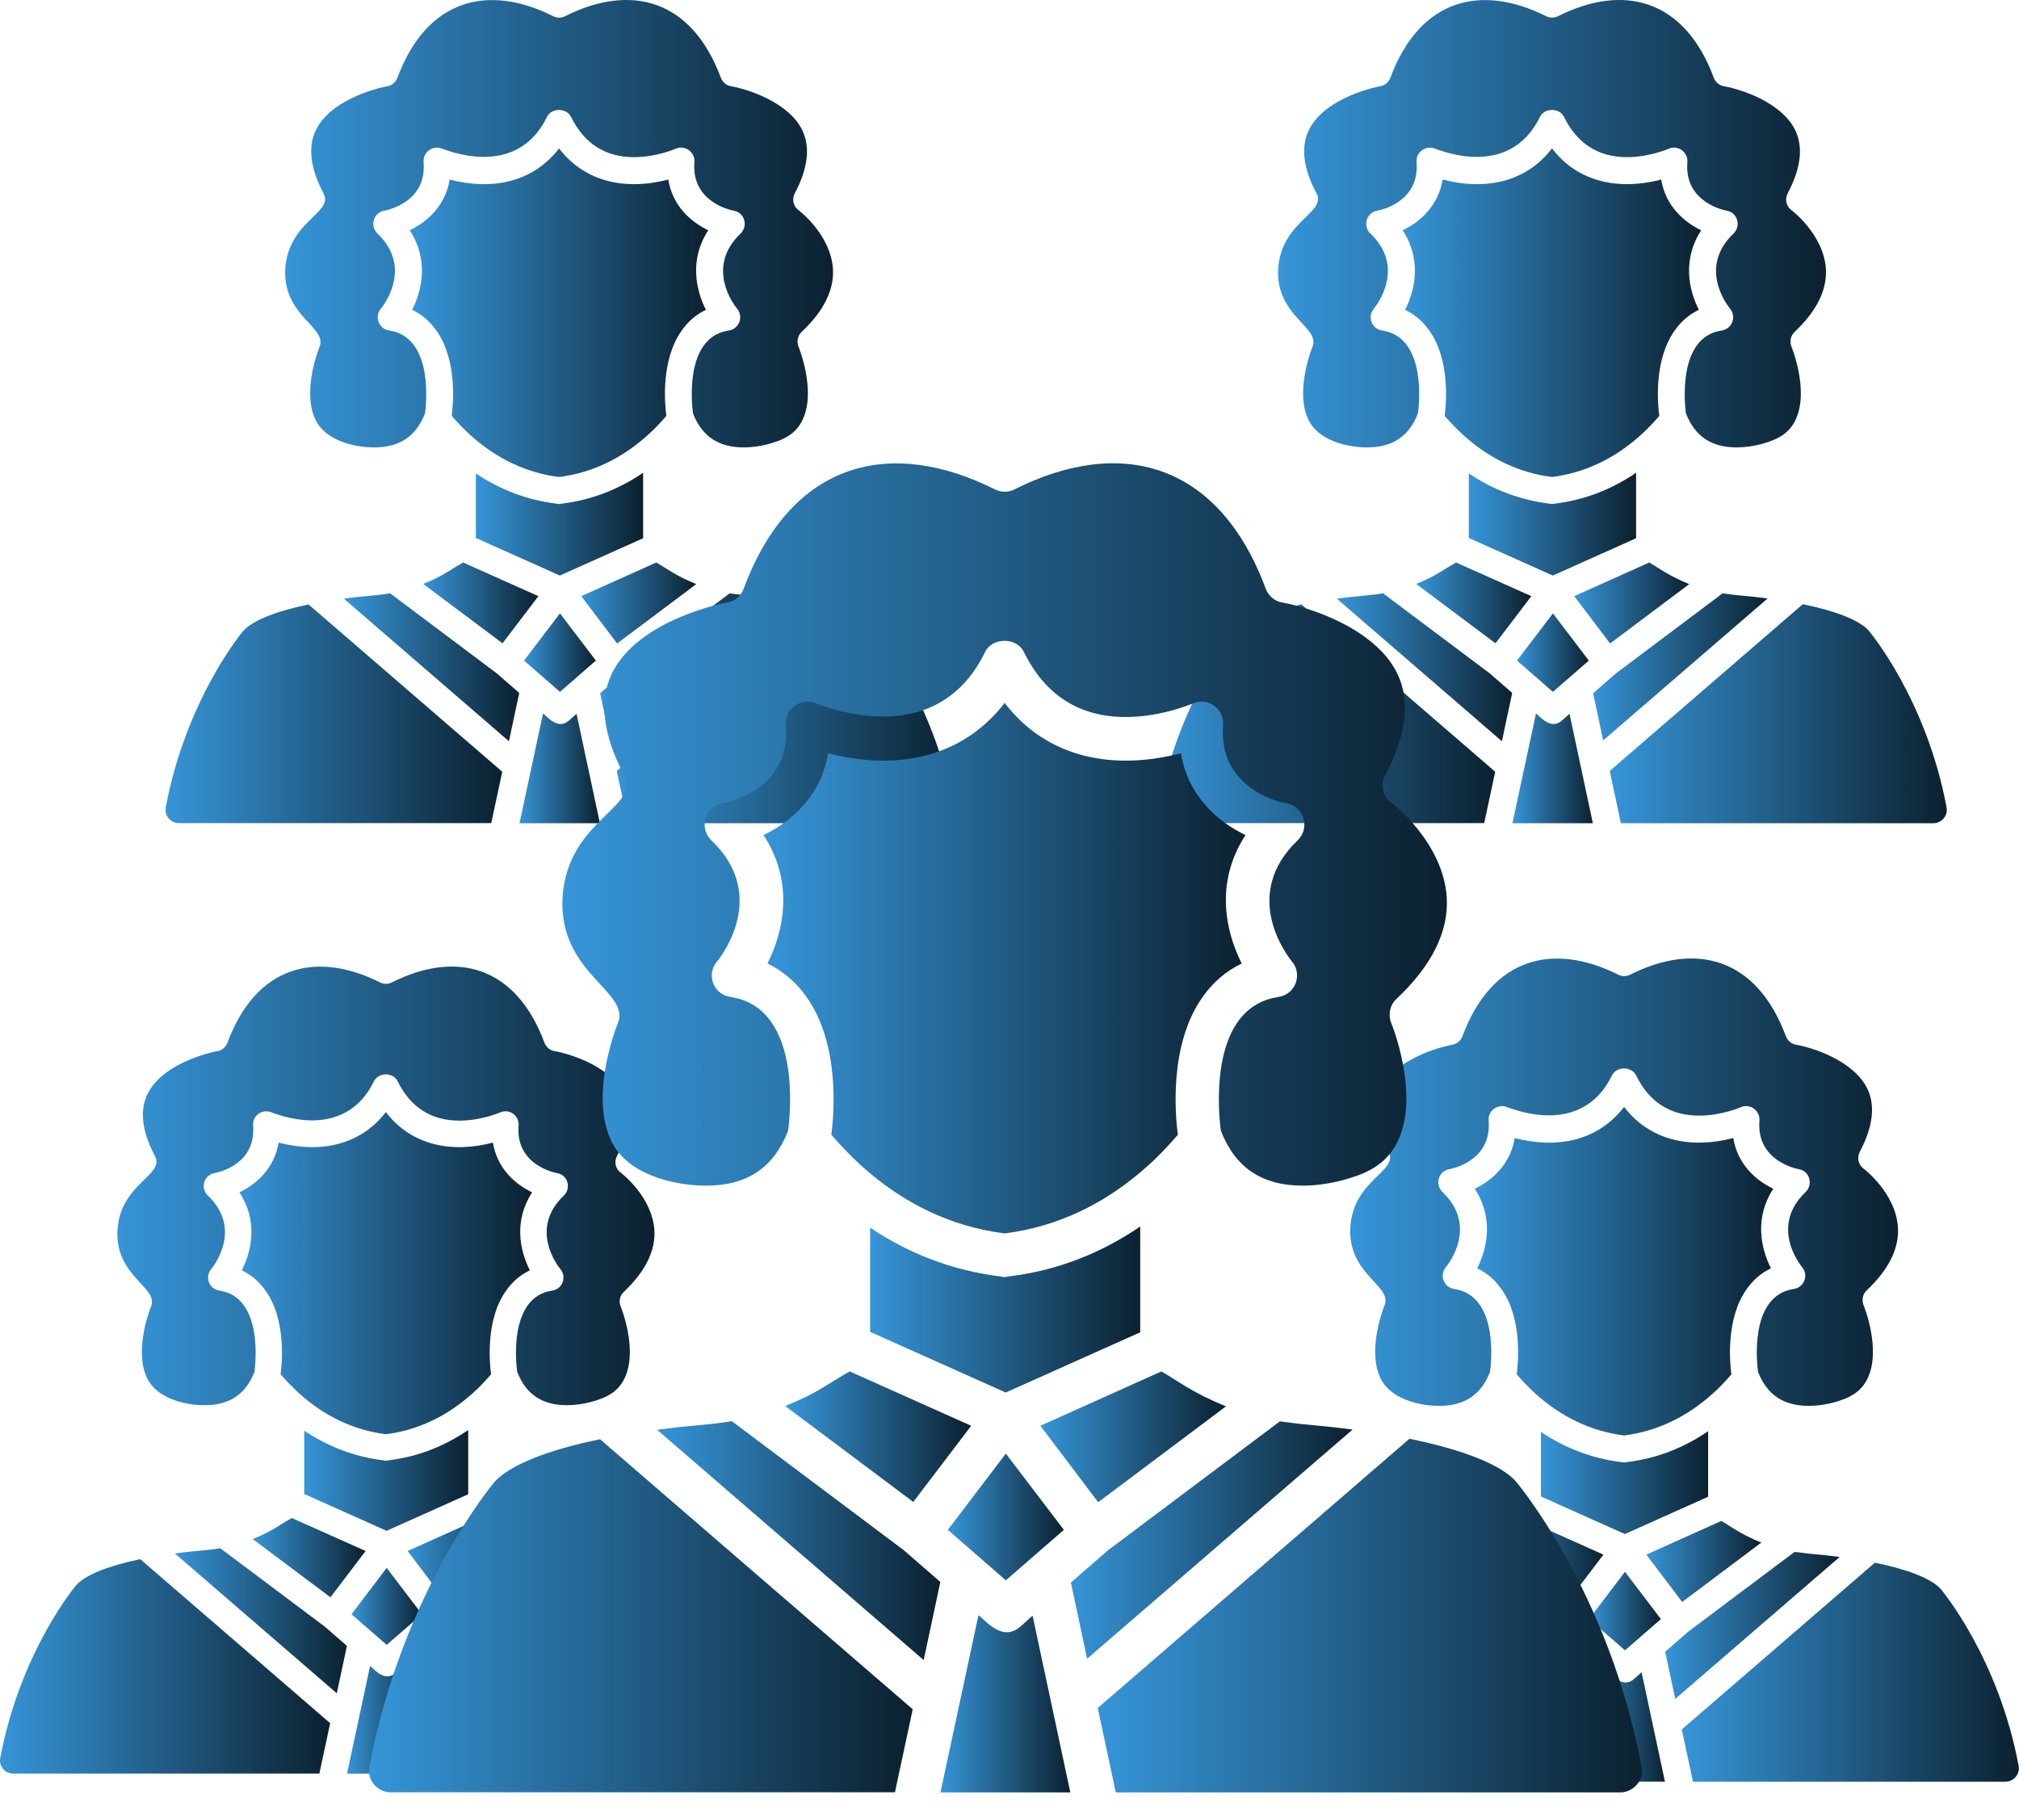
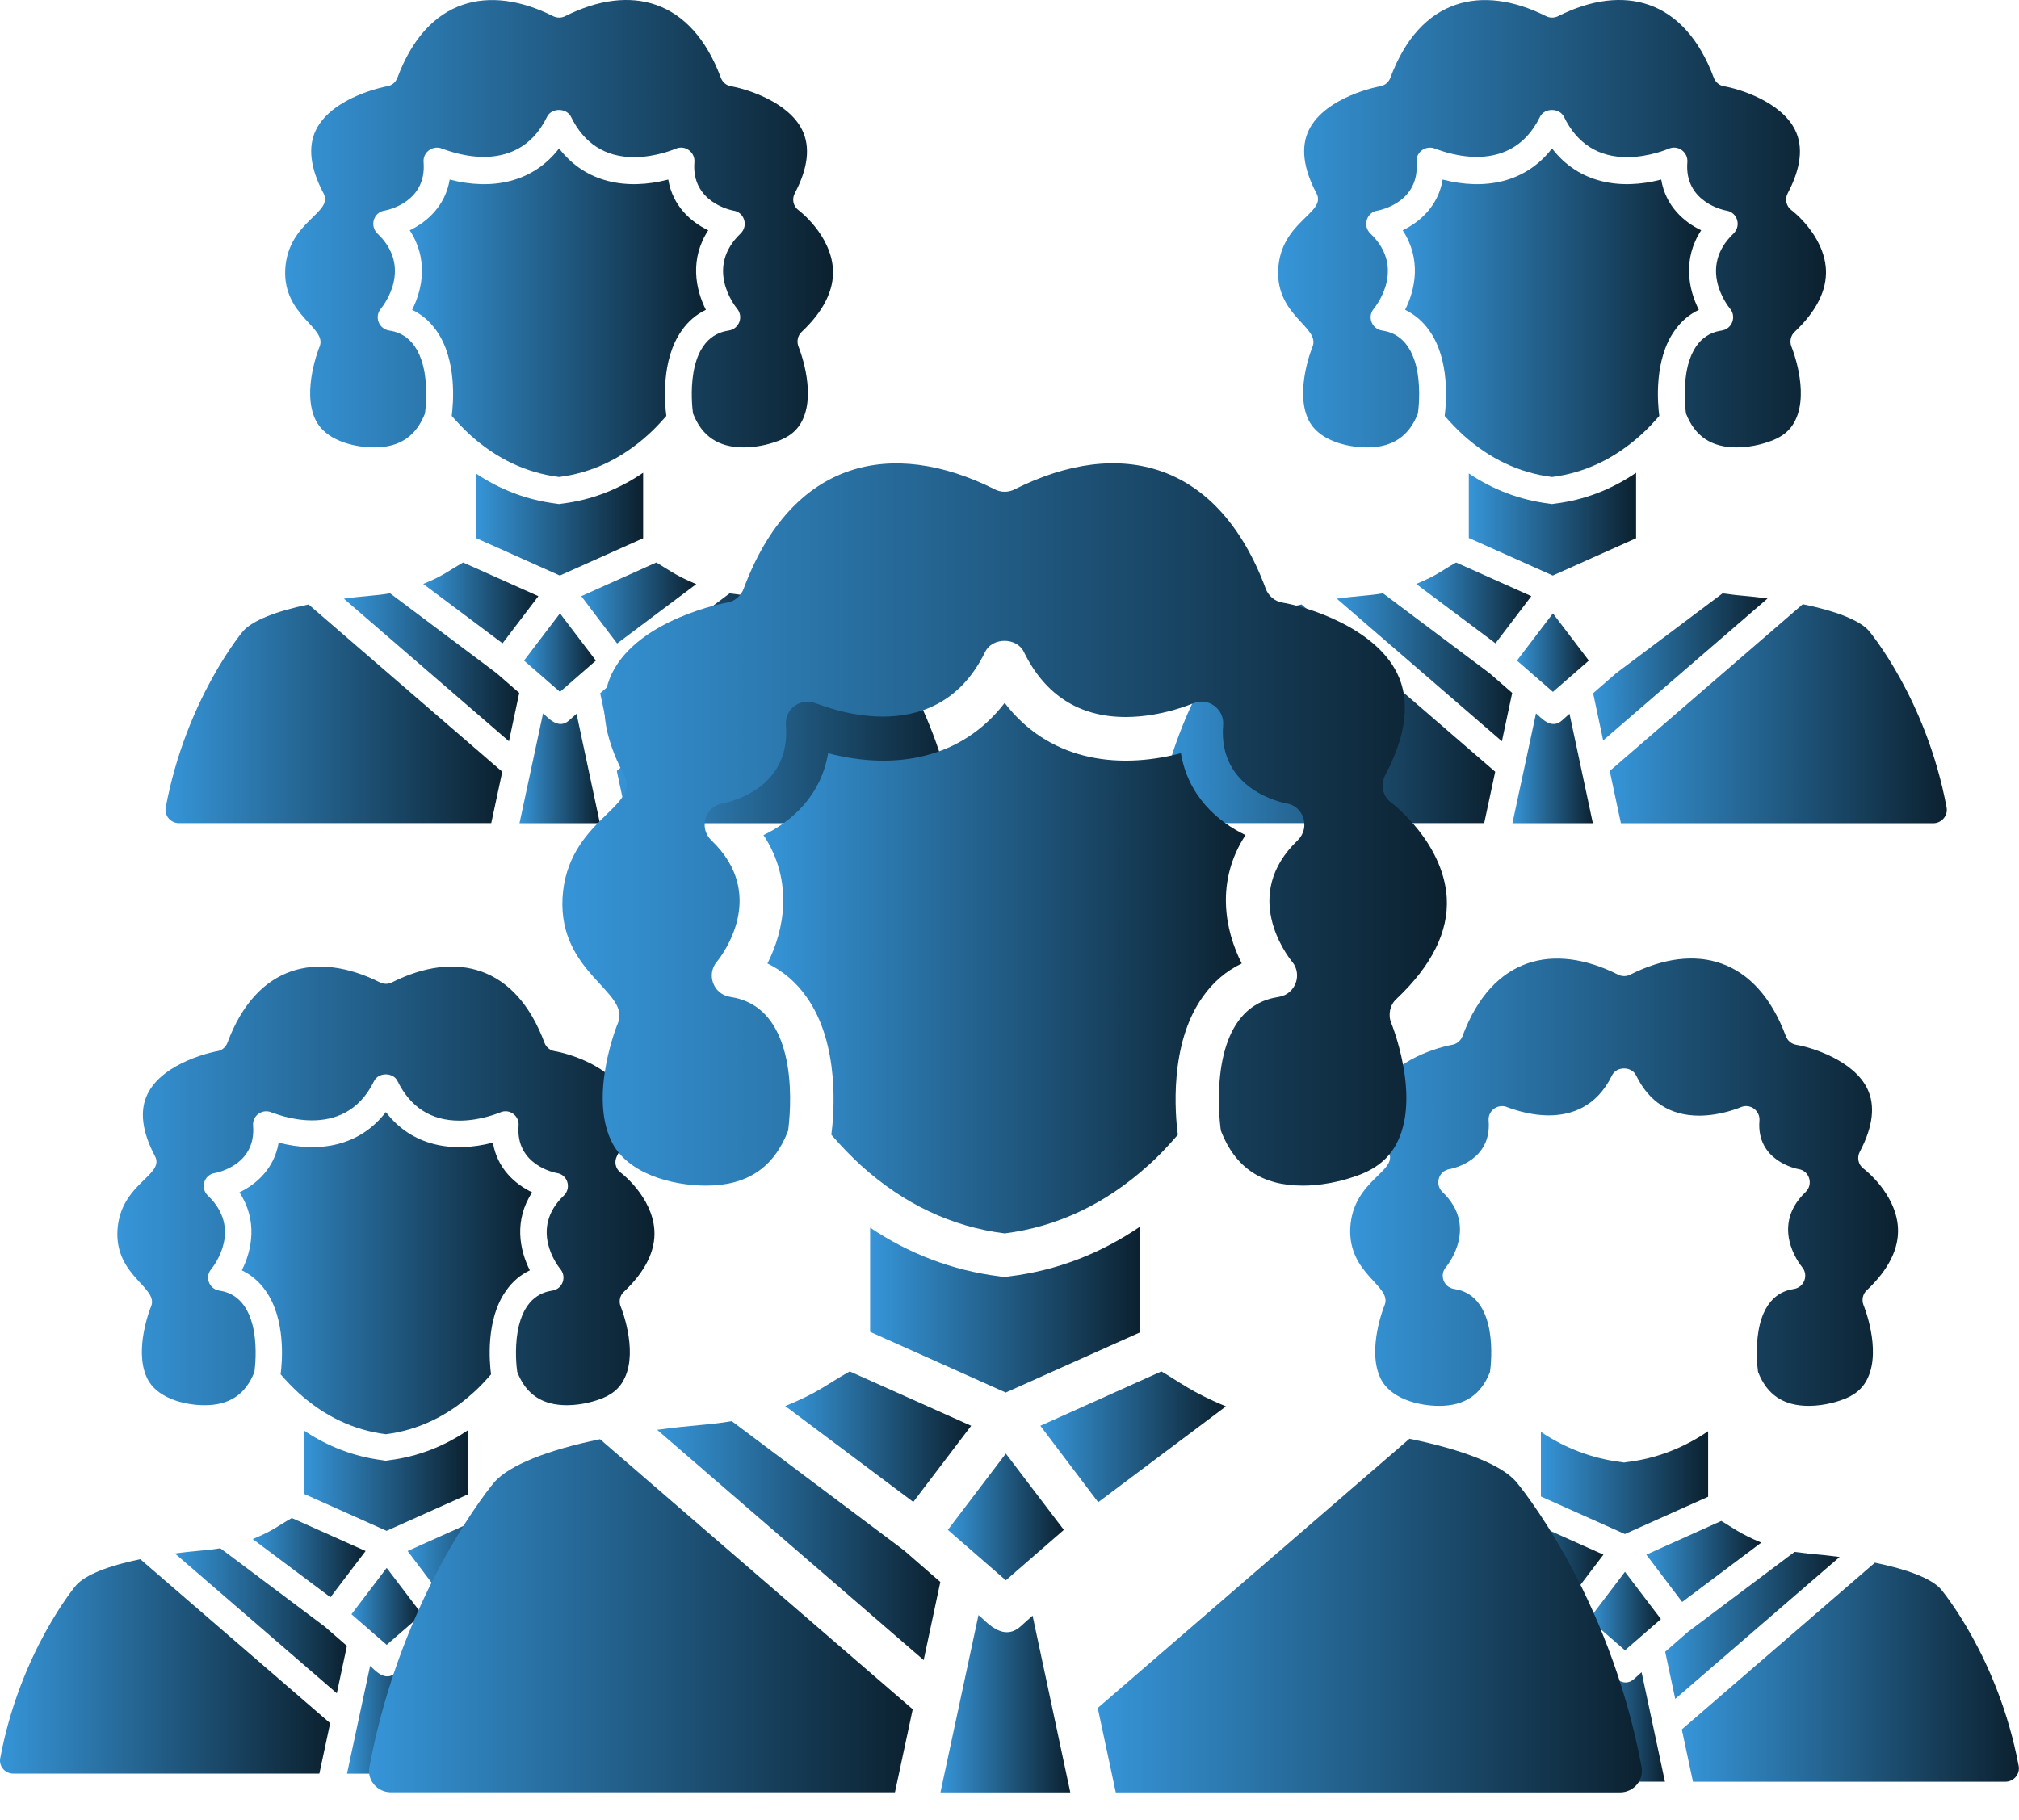
<svg xmlns="http://www.w3.org/2000/svg" width="61" height="55" viewBox="0 0 61 55" fill="none">
  <path d="M16.008 38.387C15.72 38.525 15.482 38.728 15.292 39C14.671 39.866 14.787 41.163 14.836 41.53C14.661 41.73 14.482 41.925 14.289 42.094C13.51 42.799 12.625 43.217 11.658 43.34C10.686 43.217 9.804 42.799 9.024 42.094C8.837 41.922 8.655 41.733 8.478 41.53C8.527 41.163 8.642 39.866 8.022 39C7.832 38.728 7.591 38.525 7.306 38.387C7.616 37.774 7.791 36.879 7.234 36.031C7.747 35.785 8.288 35.31 8.419 34.528C9.658 34.852 10.876 34.623 11.658 33.605C12.44 34.628 13.664 34.849 14.892 34.528C15.023 35.313 15.564 35.785 16.077 36.031C15.523 36.879 15.697 37.774 16.008 38.387Z" fill="url(#paint0_linear_823_31864)" />
  <path d="M18.75 39.476C18.758 39.489 19.279 40.773 18.878 41.632C18.732 41.955 18.468 42.173 18.058 42.304C18.053 42.304 17.632 42.463 17.129 42.463C16.378 42.463 15.888 42.132 15.627 41.455C15.606 41.319 15.547 40.786 15.639 40.245C15.829 39.142 16.478 39.035 16.691 38.999C16.999 38.948 17.124 38.586 16.934 38.355C16.834 38.232 15.988 37.127 17.035 36.128C17.273 35.897 17.147 35.497 16.827 35.448C16.778 35.441 15.57 35.21 15.668 34.013C15.693 33.723 15.396 33.487 15.106 33.618C15.101 33.618 14.542 33.864 13.88 33.864C13.029 33.864 12.4 33.461 12.013 32.672C11.882 32.397 11.431 32.397 11.3 32.672C10.374 34.571 8.248 33.615 8.207 33.618C7.943 33.495 7.62 33.7 7.646 34.013C7.741 35.179 6.615 35.425 6.487 35.448C6.166 35.499 6.04 35.897 6.279 36.128C7.325 37.125 6.479 38.232 6.379 38.355C6.187 38.581 6.307 38.948 6.623 38.999C6.833 39.035 7.482 39.142 7.674 40.245C7.766 40.786 7.705 41.319 7.687 41.455C7.425 42.132 6.935 42.463 6.184 42.463C5.556 42.463 4.717 42.242 4.438 41.632C4.035 40.773 4.558 39.489 4.566 39.476C4.794 38.899 3.476 38.568 3.548 37.181C3.632 35.751 4.999 35.52 4.679 34.93C4.289 34.194 4.212 33.561 4.456 33.061C4.948 32.059 6.553 31.764 6.569 31.764C6.707 31.741 6.823 31.641 6.871 31.51C7.756 29.134 9.592 28.744 11.467 29.68C11.588 29.746 11.734 29.746 11.854 29.68C13.773 28.721 15.58 29.172 16.45 31.51C16.498 31.641 16.614 31.741 16.755 31.764C17.201 31.838 18.45 32.22 18.86 33.061C19.107 33.561 19.032 34.192 18.642 34.93C18.548 35.105 18.594 35.32 18.753 35.435C18.766 35.443 19.707 36.158 19.771 37.179C19.807 37.799 19.496 38.425 18.848 39.037C18.727 39.145 18.691 39.325 18.75 39.476Z" fill="url(#paint1_linear_823_31864)" />
  <path d="M4.238 47.116L9.975 52.072L9.649 53.595H0.399C0.153 53.595 -0.039 53.372 0.007 53.131C0.607 49.916 2.289 47.913 2.305 47.898C2.584 47.59 3.269 47.316 4.238 47.116Z" fill="url(#paint2_linear_823_31864)" />
  <path d="M9.812 49.154L10.481 49.736L10.176 51.169L5.285 46.944C5.96 46.852 6.219 46.859 6.655 46.785L9.812 49.154Z" fill="url(#paint3_linear_823_31864)" />
  <path d="M7.635 46.508C8.263 46.249 8.358 46.131 8.817 45.872L11.046 46.869L9.984 48.267L7.635 46.508Z" fill="url(#paint4_linear_823_31864)" />
  <path d="M11.683 47.38L12.748 48.78L11.683 49.705L10.619 48.78L11.683 47.38Z" fill="url(#paint5_linear_823_31864)" />
  <path d="M12.174 50.353L12.867 53.597H10.484L11.182 50.343C11.308 50.438 11.62 50.848 11.954 50.551L12.174 50.353Z" fill="url(#paint6_linear_823_31864)" />
  <path d="M14.146 43.213V45.154L11.679 46.259L9.191 45.146V43.234C9.915 43.718 10.707 44.018 11.556 44.126L11.656 44.142L11.756 44.126C12.62 44.018 13.415 43.711 14.146 43.213Z" fill="url(#paint7_linear_823_31864)" />
  <path d="M12.315 46.869L14.535 45.872C14.841 46.046 15.087 46.254 15.72 46.513L13.376 48.272L12.315 46.869Z" fill="url(#paint8_linear_823_31864)" />
  <path d="M18.044 46.939L13.174 51.144L12.877 49.747L13.557 49.154L16.711 46.788C17.411 46.883 17.224 46.834 18.044 46.939Z" fill="url(#paint9_linear_823_31864)" />
  <path d="M22.953 53.597H13.7L13.369 52.048L19.088 47.108C20.075 47.31 20.768 47.582 21.042 47.892C21.06 47.916 22.745 49.907 23.348 53.133C23.391 53.374 23.199 53.597 22.953 53.597Z" fill="url(#paint10_linear_823_31864)" />
-   <path d="M53.505 38.326C53.212 38.467 52.969 38.673 52.775 38.951C52.142 39.834 52.26 41.158 52.31 41.532C52.132 41.736 51.949 41.934 51.753 42.107C50.957 42.826 50.055 43.252 49.069 43.378C48.078 43.252 47.178 42.826 46.382 42.107C46.191 41.932 46.006 41.738 45.825 41.532C45.875 41.158 45.993 39.834 45.36 38.951C45.166 38.673 44.92 38.467 44.63 38.326C44.946 37.701 45.124 36.788 44.557 35.922C45.08 35.672 45.632 35.188 45.765 34.39C47.029 34.72 48.271 34.487 49.069 33.449C49.867 34.492 51.114 34.717 52.367 34.39C52.501 35.19 53.053 35.672 53.576 35.922C53.011 36.788 53.189 37.701 53.505 38.326Z" fill="url(#paint11_linear_823_31864)" />
  <path d="M56.302 39.437C56.31 39.45 56.841 40.76 56.433 41.636C56.284 41.966 56.014 42.188 55.596 42.321C55.591 42.321 55.162 42.483 54.649 42.483C53.883 42.483 53.383 42.146 53.116 41.456C53.095 41.317 53.035 40.773 53.129 40.221C53.323 39.097 53.985 38.987 54.202 38.95C54.516 38.898 54.644 38.529 54.45 38.294C54.348 38.169 53.485 37.042 54.552 36.022C54.795 35.786 54.667 35.378 54.34 35.329C54.291 35.321 53.059 35.086 53.158 33.864C53.184 33.569 52.881 33.328 52.585 33.462C52.58 33.462 52.01 33.713 51.335 33.713C50.466 33.713 49.825 33.302 49.431 32.497C49.297 32.217 48.837 32.217 48.703 32.497C47.759 34.434 45.591 33.459 45.549 33.462C45.279 33.336 44.95 33.545 44.976 33.864C45.073 35.054 43.924 35.305 43.794 35.329C43.467 35.381 43.338 35.786 43.582 36.022C44.649 37.039 43.786 38.169 43.684 38.294C43.487 38.524 43.61 38.898 43.932 38.95C44.147 38.987 44.808 39.097 45.005 40.221C45.099 40.773 45.036 41.317 45.018 41.456C44.751 42.146 44.251 42.483 43.485 42.483C42.844 42.483 41.989 42.258 41.703 41.636C41.293 40.76 41.827 39.45 41.834 39.437C42.067 38.849 40.723 38.511 40.796 37.096C40.882 35.637 42.276 35.402 41.949 34.8C41.552 34.05 41.473 33.404 41.722 32.894C42.224 31.872 43.861 31.571 43.877 31.571C44.019 31.547 44.136 31.445 44.186 31.312C45.088 28.888 46.961 28.491 48.873 29.445C48.996 29.513 49.145 29.513 49.268 29.445C51.225 28.467 53.069 28.927 53.956 31.312C54.005 31.445 54.123 31.547 54.267 31.571C54.722 31.647 55.996 32.036 56.415 32.894C56.666 33.404 56.59 34.047 56.192 34.8C56.096 34.978 56.143 35.198 56.305 35.316C56.318 35.324 57.278 36.053 57.343 37.094C57.38 37.727 57.063 38.365 56.401 38.99C56.279 39.1 56.242 39.283 56.302 39.437Z" fill="url(#paint12_linear_823_31864)" />
  <path d="M41.501 47.23L47.352 52.285L47.02 53.838H37.585C37.334 53.838 37.138 53.611 37.185 53.365C37.797 50.086 39.513 48.043 39.529 48.028C39.814 47.714 40.512 47.434 41.501 47.23Z" fill="url(#paint13_linear_823_31864)" />
  <path d="M47.183 49.309L47.866 49.902L47.555 51.364L42.566 47.055C43.254 46.961 43.519 46.968 43.963 46.893L47.183 49.309Z" fill="url(#paint14_linear_823_31864)" />
  <path d="M44.965 46.61C45.606 46.346 45.703 46.225 46.171 45.961L48.444 46.979L47.361 48.404L44.965 46.61Z" fill="url(#paint15_linear_823_31864)" />
  <path d="M49.095 47.498L50.181 48.926L49.095 49.87L48.01 48.926L49.095 47.498Z" fill="url(#paint16_linear_823_31864)" />
  <path d="M49.597 50.532L50.303 53.84H47.873L48.584 50.522C48.713 50.619 49.032 51.037 49.372 50.734L49.597 50.532Z" fill="url(#paint17_linear_823_31864)" />
  <path d="M51.608 43.249V45.229L49.092 46.356L46.555 45.221V43.27C47.292 43.765 48.101 44.071 48.966 44.18L49.068 44.196L49.17 44.18C50.052 44.071 50.863 43.757 51.608 43.249Z" fill="url(#paint18_linear_823_31864)" />
  <path d="M49.74 46.979L52.005 45.961C52.317 46.139 52.568 46.351 53.214 46.615L50.823 48.409L49.74 46.979Z" fill="url(#paint19_linear_823_31864)" />
  <path d="M55.581 47.049L50.614 51.338L50.31 49.913L51.004 49.309L54.221 46.895C54.935 46.992 54.744 46.942 55.581 47.049Z" fill="url(#paint20_linear_823_31864)" />
  <path d="M60.588 53.841H51.15L50.812 52.261L56.646 47.222C57.653 47.429 58.359 47.706 58.639 48.022C58.657 48.046 60.376 50.078 60.99 53.367C61.035 53.613 60.839 53.841 60.588 53.841Z" fill="url(#paint21_linear_823_31864)" />
  <path d="M51.327 9.362C51.035 9.503 50.791 9.71 50.598 9.987C49.965 10.871 50.082 12.194 50.132 12.568C49.954 12.772 49.771 12.97 49.575 13.143C48.78 13.862 47.877 14.289 46.891 14.414C45.9 14.289 45 13.862 44.205 13.143C44.014 12.968 43.828 12.774 43.648 12.568C43.697 12.194 43.815 10.871 43.182 9.987C42.988 9.71 42.742 9.503 42.452 9.362C42.769 8.737 42.947 7.824 42.379 6.959C42.902 6.708 43.454 6.224 43.587 5.426C44.851 5.756 46.093 5.523 46.891 4.485C47.689 5.528 48.937 5.753 50.19 5.426C50.323 6.226 50.875 6.708 51.398 6.959C50.833 7.824 51.011 8.737 51.327 9.362Z" fill="url(#paint22_linear_823_31864)" />
  <path d="M54.124 10.473C54.132 10.486 54.663 11.796 54.255 12.672C54.106 13.002 53.837 13.224 53.418 13.357C53.413 13.357 52.984 13.52 52.471 13.52C51.705 13.52 51.205 13.182 50.938 12.492C50.917 12.353 50.857 11.809 50.952 11.258C51.145 10.133 51.807 10.023 52.024 9.987C52.338 9.934 52.466 9.566 52.272 9.33C52.17 9.205 51.307 8.078 52.374 7.058C52.618 6.822 52.489 6.415 52.163 6.365C52.113 6.357 50.881 6.122 50.98 4.9C51.006 4.605 50.703 4.364 50.407 4.498C50.402 4.498 49.832 4.749 49.157 4.749C48.289 4.749 47.648 4.338 47.253 3.533C47.119 3.253 46.659 3.253 46.526 3.533C45.581 5.471 43.413 4.495 43.371 4.498C43.102 4.372 42.772 4.581 42.798 4.9C42.895 6.09 41.747 6.341 41.616 6.365C41.289 6.417 41.161 6.822 41.404 7.058C42.471 8.075 41.608 9.205 41.506 9.33C41.31 9.56 41.433 9.934 41.754 9.987C41.969 10.023 42.631 10.133 42.827 11.258C42.921 11.809 42.858 12.353 42.84 12.492C42.573 13.182 42.074 13.52 41.307 13.52C40.666 13.52 39.811 13.295 39.526 12.672C39.115 11.796 39.649 10.486 39.657 10.473C39.889 9.885 38.545 9.547 38.618 8.133C38.704 6.673 40.099 6.438 39.772 5.837C39.374 5.086 39.296 4.44 39.544 3.93C40.046 2.908 41.684 2.607 41.7 2.607C41.841 2.584 41.959 2.482 42.008 2.348C42.911 -0.076 44.783 -0.473 46.696 0.481C46.819 0.549 46.968 0.549 47.091 0.481C49.047 -0.497 50.891 -0.037 51.778 2.348C51.828 2.482 51.946 2.584 52.089 2.607C52.544 2.683 53.818 3.073 54.237 3.93C54.488 4.44 54.412 5.084 54.014 5.837C53.918 6.014 53.965 6.234 54.127 6.352C54.14 6.36 55.1 7.089 55.166 8.13C55.202 8.763 54.886 9.401 54.224 10.026C54.101 10.136 54.064 10.319 54.124 10.473Z" fill="url(#paint23_linear_823_31864)" />
  <path d="M39.323 18.266L45.175 23.321L44.842 24.874H35.407C35.156 24.874 34.96 24.647 35.007 24.401C35.619 21.122 37.335 19.079 37.351 19.064C37.636 18.75 38.334 18.47 39.323 18.266Z" fill="url(#paint24_linear_823_31864)" />
  <path d="M45.005 20.345L45.688 20.939L45.377 22.4L40.389 18.091C41.077 17.997 41.341 18.005 41.785 17.929L45.005 20.345Z" fill="url(#paint25_linear_823_31864)" />
  <path d="M42.787 17.646C43.428 17.382 43.525 17.262 43.993 16.998L46.266 18.015L45.183 19.44L42.787 17.646Z" fill="url(#paint26_linear_823_31864)" />
  <path d="M46.918 18.535L48.003 19.962L46.918 20.907L45.832 19.962L46.918 18.535Z" fill="url(#paint27_linear_823_31864)" />
  <path d="M47.419 21.569L48.125 24.877H45.695L46.407 21.558C46.535 21.655 46.854 22.073 47.194 21.77L47.419 21.569Z" fill="url(#paint28_linear_823_31864)" />
  <path d="M49.431 14.286V16.265L46.914 17.392L44.377 16.257V14.307C45.115 14.801 45.923 15.107 46.789 15.217L46.891 15.232L46.993 15.217C47.874 15.107 48.685 14.793 49.431 14.286Z" fill="url(#paint29_linear_823_31864)" />
-   <path d="M47.562 18.015L49.828 16.998C50.139 17.175 50.39 17.387 51.036 17.651L48.645 19.445L47.562 18.015Z" fill="url(#paint30_linear_823_31864)" />
  <path d="M53.404 18.085L48.436 22.374L48.133 20.949L48.826 20.345L52.043 17.931C52.758 18.028 52.566 17.978 53.404 18.085Z" fill="url(#paint31_linear_823_31864)" />
  <path d="M58.41 24.877H48.972L48.635 23.297L54.468 18.258C55.475 18.465 56.181 18.742 56.461 19.058C56.479 19.082 58.198 21.114 58.813 24.404C58.857 24.649 58.661 24.877 58.41 24.877Z" fill="url(#paint32_linear_823_31864)" />
  <path d="M21.327 9.362C21.035 9.503 20.791 9.71 20.598 9.987C19.965 10.871 20.082 12.194 20.132 12.568C19.954 12.772 19.771 12.97 19.575 13.143C18.78 13.862 17.877 14.289 16.891 14.414C15.9 14.289 15 13.862 14.205 13.143C14.014 12.968 13.828 12.774 13.648 12.568C13.697 12.194 13.815 10.871 13.182 9.987C12.988 9.71 12.742 9.503 12.452 9.362C12.769 8.737 12.947 7.824 12.379 6.959C12.902 6.708 13.454 6.224 13.587 5.426C14.851 5.756 16.093 5.523 16.891 4.485C17.689 5.528 18.937 5.753 20.19 5.426C20.323 6.226 20.875 6.708 21.398 6.959C20.833 7.824 21.011 8.737 21.327 9.362Z" fill="url(#paint33_linear_823_31864)" />
  <path d="M24.124 10.473C24.132 10.486 24.663 11.796 24.255 12.672C24.106 13.002 23.837 13.224 23.418 13.357C23.413 13.357 22.984 13.52 22.471 13.52C21.705 13.52 21.205 13.182 20.938 12.492C20.918 12.353 20.857 11.809 20.951 11.258C21.145 10.133 21.807 10.023 22.024 9.987C22.338 9.934 22.466 9.566 22.272 9.33C22.17 9.205 21.307 8.078 22.374 7.058C22.618 6.822 22.489 6.415 22.163 6.365C22.113 6.357 20.881 6.122 20.98 4.9C21.006 4.605 20.703 4.364 20.407 4.498C20.402 4.498 19.832 4.749 19.157 4.749C18.289 4.749 17.648 4.338 17.253 3.533C17.119 3.253 16.659 3.253 16.526 3.533C15.581 5.471 13.413 4.495 13.371 4.498C13.102 4.372 12.772 4.581 12.798 4.9C12.895 6.09 11.747 6.341 11.616 6.365C11.289 6.417 11.161 6.822 11.404 7.058C12.471 8.075 11.608 9.205 11.506 9.33C11.31 9.56 11.433 9.934 11.754 9.987C11.969 10.023 12.631 10.133 12.827 11.258C12.921 11.809 12.858 12.353 12.84 12.492C12.573 13.182 12.074 13.52 11.307 13.52C10.666 13.52 9.811 13.295 9.526 12.672C9.115 11.796 9.649 10.486 9.657 10.473C9.889 9.885 8.545 9.547 8.618 8.133C8.704 6.673 10.099 6.438 9.772 5.837C9.374 5.086 9.296 4.44 9.544 3.93C10.046 2.908 11.684 2.607 11.7 2.607C11.841 2.584 11.959 2.482 12.008 2.348C12.911 -0.076 14.784 -0.473 16.696 0.481C16.819 0.549 16.968 0.549 17.091 0.481C19.047 -0.497 20.891 -0.037 21.778 2.348C21.828 2.482 21.945 2.584 22.089 2.607C22.544 2.683 23.818 3.073 24.237 3.93C24.488 4.44 24.412 5.084 24.015 5.837C23.918 6.014 23.965 6.234 24.127 6.352C24.14 6.36 25.1 7.089 25.166 8.13C25.202 8.763 24.886 9.401 24.224 10.026C24.101 10.136 24.064 10.319 24.124 10.473Z" fill="url(#paint34_linear_823_31864)" />
  <path d="M9.323 18.266L15.175 23.321L14.842 24.874H5.407C5.156 24.874 4.96 24.647 5.007 24.401C5.619 21.122 7.335 19.079 7.351 19.064C7.636 18.75 8.334 18.47 9.323 18.266Z" fill="url(#paint35_linear_823_31864)" />
  <path d="M15.005 20.345L15.688 20.939L15.377 22.4L10.389 18.091C11.077 17.997 11.341 18.005 11.786 17.929L15.005 20.345Z" fill="url(#paint36_linear_823_31864)" />
  <path d="M12.787 17.646C13.428 17.382 13.525 17.262 13.993 16.998L16.266 18.015L15.183 19.44L12.787 17.646Z" fill="url(#paint37_linear_823_31864)" />
  <path d="M16.918 18.535L18.003 19.962L16.918 20.907L15.832 19.962L16.918 18.535Z" fill="url(#paint38_linear_823_31864)" />
  <path d="M17.419 21.569L18.125 24.877H15.695L16.407 21.558C16.535 21.655 16.854 22.073 17.194 21.77L17.419 21.569Z" fill="url(#paint39_linear_823_31864)" />
  <path d="M19.431 14.286V16.265L16.914 17.392L14.377 16.257V14.307C15.115 14.801 15.923 15.107 16.789 15.217L16.891 15.232L16.993 15.217C17.874 15.107 18.685 14.793 19.431 14.286Z" fill="url(#paint40_linear_823_31864)" />
  <path d="M17.562 18.015L19.828 16.998C20.139 17.175 20.39 17.387 21.036 17.651L18.645 19.445L17.562 18.015Z" fill="url(#paint41_linear_823_31864)" />
  <path d="M23.404 18.085L18.436 22.374L18.133 20.949L18.826 20.345L22.043 17.931C22.758 18.028 22.567 17.978 23.404 18.085Z" fill="url(#paint42_linear_823_31864)" />
  <path d="M28.41 24.877H18.972L18.635 23.297L24.468 18.258C25.475 18.465 26.181 18.742 26.461 19.058C26.479 19.082 28.198 21.114 28.813 24.404C28.857 24.649 28.661 24.877 28.41 24.877Z" fill="url(#paint43_linear_823_31864)" />
  <path d="M37.516 29.115C37.043 29.343 36.651 29.677 36.338 30.124C35.316 31.551 35.506 33.688 35.586 34.291C35.299 34.621 35.003 34.942 34.687 35.22C33.403 36.381 31.946 37.07 30.354 37.272C28.753 37.07 27.3 36.381 26.016 35.22C25.708 34.938 25.408 34.625 25.117 34.291C25.197 33.688 25.387 31.551 24.365 30.124C24.052 29.677 23.655 29.343 23.187 29.115C23.698 28.106 23.985 26.633 23.068 25.235C23.913 24.83 24.804 24.049 25.02 22.761C27.059 23.293 29.065 22.917 30.354 21.241C31.642 22.926 33.656 23.289 35.679 22.761C35.895 24.053 36.786 24.83 37.63 25.235C36.718 26.633 37.005 28.106 37.516 29.115Z" fill="url(#paint44_linear_823_31864)" />
  <path d="M42.031 30.909C42.043 30.93 42.901 33.046 42.242 34.46C42.001 34.992 41.566 35.351 40.89 35.566C40.882 35.566 40.189 35.828 39.361 35.828C38.124 35.828 37.317 35.283 36.887 34.169C36.853 33.945 36.756 33.067 36.908 32.176C37.22 30.36 38.289 30.183 38.639 30.124C39.146 30.04 39.353 29.444 39.041 29.064C38.876 28.862 37.482 27.042 39.205 25.395C39.598 25.015 39.391 24.357 38.863 24.276C38.783 24.264 36.794 23.884 36.954 21.912C36.996 21.435 36.507 21.047 36.029 21.262C36.021 21.262 35.1 21.667 34.011 21.667C32.608 21.667 31.574 21.004 30.936 19.704C30.721 19.252 29.977 19.252 29.762 19.704C28.237 22.832 24.736 21.258 24.669 21.262C24.234 21.059 23.701 21.397 23.744 21.912C23.9 23.833 22.046 24.238 21.835 24.276C21.307 24.361 21.1 25.015 21.493 25.395C23.216 27.038 21.822 28.862 21.657 29.064C21.341 29.436 21.539 30.04 22.059 30.124C22.405 30.183 23.473 30.36 23.79 32.176C23.942 33.067 23.841 33.945 23.811 34.169C23.381 35.283 22.574 35.828 21.336 35.828C20.302 35.828 18.921 35.465 18.46 34.46C17.797 33.046 18.659 30.93 18.672 30.909C19.047 29.959 16.877 29.415 16.995 27.131C17.134 24.775 19.385 24.395 18.857 23.424C18.215 22.212 18.089 21.169 18.49 20.346C19.301 18.695 21.945 18.209 21.97 18.209C22.198 18.171 22.388 18.007 22.468 17.791C23.925 13.877 26.949 13.236 30.036 14.777C30.235 14.887 30.476 14.887 30.674 14.777C33.833 13.198 36.811 13.941 38.242 17.791C38.322 18.007 38.513 18.171 38.745 18.209C39.48 18.332 41.536 18.961 42.212 20.346C42.618 21.169 42.495 22.208 41.853 23.424C41.697 23.711 41.773 24.065 42.035 24.255C42.056 24.268 43.606 25.446 43.711 27.126C43.771 28.148 43.26 29.178 42.191 30.187C41.993 30.365 41.933 30.66 42.031 30.909Z" fill="url(#paint45_linear_823_31864)" />
  <path d="M18.128 43.491L27.576 51.652L27.039 54.16H11.806C11.4 54.16 11.084 53.792 11.16 53.396C12.148 48.101 14.918 44.804 14.944 44.778C15.404 44.272 16.532 43.82 18.128 43.491Z" fill="url(#paint46_linear_823_31864)" />
  <path d="M27.308 46.846L28.41 47.805L27.907 50.165L19.854 43.207C20.964 43.055 21.391 43.068 22.109 42.945L27.308 46.846Z" fill="url(#paint47_linear_823_31864)" />
  <path d="M23.725 42.489C24.759 42.063 24.916 41.869 25.672 41.442L29.342 43.085L27.593 45.386L23.725 42.489Z" fill="url(#paint48_linear_823_31864)" />
  <path d="M30.389 43.925L32.142 46.23L30.389 47.755L28.637 46.23L30.389 43.925Z" fill="url(#paint49_linear_823_31864)" />
  <path d="M31.197 48.822L32.337 54.163H28.414L29.563 48.806C29.77 48.962 30.285 49.637 30.834 49.148L31.197 48.822Z" fill="url(#paint50_linear_823_31864)" />
  <path d="M34.449 37.064V40.26L30.386 42.08L26.289 40.247V37.098C27.48 37.896 28.785 38.39 30.183 38.567L30.348 38.592L30.512 38.567C31.936 38.39 33.245 37.883 34.449 37.064Z" fill="url(#paint51_linear_823_31864)" />
  <path d="M31.432 43.085L35.089 41.442C35.592 41.73 35.997 42.072 37.04 42.498L33.18 45.394L31.432 43.085Z" fill="url(#paint52_linear_823_31864)" />
-   <path d="M40.865 43.2L32.845 50.124L32.355 47.823L33.475 46.848L38.669 42.951C39.822 43.107 39.514 43.027 40.865 43.2Z" fill="url(#paint53_linear_823_31864)" />
  <path d="M48.949 54.163H33.711L33.166 51.613L42.584 43.477C44.21 43.811 45.35 44.259 45.802 44.77C45.832 44.807 48.606 48.088 49.599 53.399C49.671 53.796 49.354 54.163 48.949 54.163Z" fill="url(#paint54_linear_823_31864)" />
  <defs>
    <linearGradient id="paint0_linear_823_31864" x1="7.234" y1="38.473" x2="19.214" y2="38.473" gradientUnits="userSpaceOnUse">
      <stop stop-color="#3695D8" />
      <stop offset="0.832" stop-color="#06121A" />
      <stop offset="1" stop-color="#011727" />
    </linearGradient>
    <linearGradient id="paint1_linear_823_31864" x1="3.545" y1="35.835" x2="25.532" y2="35.835" gradientUnits="userSpaceOnUse">
      <stop stop-color="#3695D8" />
      <stop offset="0.832" stop-color="#06121A" />
      <stop offset="1" stop-color="#011727" />
    </linearGradient>
    <linearGradient id="paint2_linear_823_31864" x1="0" y1="50.355" x2="13.515" y2="50.355" gradientUnits="userSpaceOnUse">
      <stop stop-color="#3695D8" />
      <stop offset="0.832" stop-color="#06121A" />
      <stop offset="1" stop-color="#011727" />
    </linearGradient>
    <linearGradient id="paint3_linear_823_31864" x1="5.285" y1="48.977" x2="12.325" y2="48.977" gradientUnits="userSpaceOnUse">
      <stop stop-color="#3695D8" />
      <stop offset="0.832" stop-color="#06121A" />
      <stop offset="1" stop-color="#011727" />
    </linearGradient>
    <linearGradient id="paint4_linear_823_31864" x1="7.635" y1="47.069" x2="12.256" y2="47.069" gradientUnits="userSpaceOnUse">
      <stop stop-color="#3695D8" />
      <stop offset="0.832" stop-color="#06121A" />
      <stop offset="1" stop-color="#011727" />
    </linearGradient>
    <linearGradient id="paint5_linear_823_31864" x1="10.619" y1="48.542" x2="13.503" y2="48.542" gradientUnits="userSpaceOnUse">
      <stop stop-color="#3695D8" />
      <stop offset="0.832" stop-color="#06121A" />
      <stop offset="1" stop-color="#011727" />
    </linearGradient>
    <linearGradient id="paint6_linear_823_31864" x1="10.484" y1="51.97" x2="13.712" y2="51.97" gradientUnits="userSpaceOnUse">
      <stop stop-color="#3695D8" />
      <stop offset="0.832" stop-color="#06121A" />
      <stop offset="1" stop-color="#011727" />
    </linearGradient>
    <linearGradient id="paint7_linear_823_31864" x1="9.191" y1="44.736" x2="15.904" y2="44.736" gradientUnits="userSpaceOnUse">
      <stop stop-color="#3695D8" />
      <stop offset="0.832" stop-color="#06121A" />
      <stop offset="1" stop-color="#011727" />
    </linearGradient>
    <linearGradient id="paint8_linear_823_31864" x1="12.315" y1="47.072" x2="16.929" y2="47.072" gradientUnits="userSpaceOnUse">
      <stop stop-color="#3695D8" />
      <stop offset="0.832" stop-color="#06121A" />
      <stop offset="1" stop-color="#011727" />
    </linearGradient>
    <linearGradient id="paint9_linear_823_31864" x1="12.877" y1="48.966" x2="19.878" y2="48.966" gradientUnits="userSpaceOnUse">
      <stop stop-color="#3695D8" />
      <stop offset="0.832" stop-color="#06121A" />
      <stop offset="1" stop-color="#011727" />
    </linearGradient>
    <linearGradient id="paint10_linear_823_31864" x1="13.369" y1="50.352" x2="26.897" y2="50.352" gradientUnits="userSpaceOnUse">
      <stop stop-color="#3695D8" />
      <stop offset="0.832" stop-color="#06121A" />
      <stop offset="1" stop-color="#011727" />
    </linearGradient>
    <linearGradient id="paint11_linear_823_31864" x1="44.557" y1="38.413" x2="56.776" y2="38.413" gradientUnits="userSpaceOnUse">
      <stop stop-color="#3695D8" />
      <stop offset="0.832" stop-color="#06121A" />
      <stop offset="1" stop-color="#011727" />
    </linearGradient>
    <linearGradient id="paint12_linear_823_31864" x1="40.793" y1="35.724" x2="63.22" y2="35.724" gradientUnits="userSpaceOnUse">
      <stop stop-color="#3695D8" />
      <stop offset="0.832" stop-color="#06121A" />
      <stop offset="1" stop-color="#011727" />
    </linearGradient>
    <linearGradient id="paint13_linear_823_31864" x1="37.178" y1="50.534" x2="50.962" y2="50.534" gradientUnits="userSpaceOnUse">
      <stop stop-color="#3695D8" />
      <stop offset="0.832" stop-color="#06121A" />
      <stop offset="1" stop-color="#011727" />
    </linearGradient>
    <linearGradient id="paint14_linear_823_31864" x1="42.566" y1="49.128" x2="49.746" y2="49.128" gradientUnits="userSpaceOnUse">
      <stop stop-color="#3695D8" />
      <stop offset="0.832" stop-color="#06121A" />
      <stop offset="1" stop-color="#011727" />
    </linearGradient>
    <linearGradient id="paint15_linear_823_31864" x1="44.965" y1="47.183" x2="49.678" y2="47.183" gradientUnits="userSpaceOnUse">
      <stop stop-color="#3695D8" />
      <stop offset="0.832" stop-color="#06121A" />
      <stop offset="1" stop-color="#011727" />
    </linearGradient>
    <linearGradient id="paint16_linear_823_31864" x1="48.01" y1="48.684" x2="50.951" y2="48.684" gradientUnits="userSpaceOnUse">
      <stop stop-color="#3695D8" />
      <stop offset="0.832" stop-color="#06121A" />
      <stop offset="1" stop-color="#011727" />
    </linearGradient>
    <linearGradient id="paint17_linear_823_31864" x1="47.873" y1="52.181" x2="51.165" y2="52.181" gradientUnits="userSpaceOnUse">
      <stop stop-color="#3695D8" />
      <stop offset="0.832" stop-color="#06121A" />
      <stop offset="1" stop-color="#011727" />
    </linearGradient>
    <linearGradient id="paint18_linear_823_31864" x1="46.555" y1="44.803" x2="53.402" y2="44.803" gradientUnits="userSpaceOnUse">
      <stop stop-color="#3695D8" />
      <stop offset="0.832" stop-color="#06121A" />
      <stop offset="1" stop-color="#011727" />
    </linearGradient>
    <linearGradient id="paint19_linear_823_31864" x1="49.74" y1="47.185" x2="54.447" y2="47.185" gradientUnits="userSpaceOnUse">
      <stop stop-color="#3695D8" />
      <stop offset="0.832" stop-color="#06121A" />
      <stop offset="1" stop-color="#011727" />
    </linearGradient>
    <linearGradient id="paint20_linear_823_31864" x1="50.31" y1="49.117" x2="57.452" y2="49.117" gradientUnits="userSpaceOnUse">
      <stop stop-color="#3695D8" />
      <stop offset="0.832" stop-color="#06121A" />
      <stop offset="1" stop-color="#011727" />
    </linearGradient>
    <linearGradient id="paint21_linear_823_31864" x1="50.812" y1="50.531" x2="64.611" y2="50.531" gradientUnits="userSpaceOnUse">
      <stop stop-color="#3695D8" />
      <stop offset="0.832" stop-color="#06121A" />
      <stop offset="1" stop-color="#011727" />
    </linearGradient>
    <linearGradient id="paint22_linear_823_31864" x1="42.379" y1="9.449" x2="54.598" y2="9.449" gradientUnits="userSpaceOnUse">
      <stop stop-color="#3695D8" />
      <stop offset="0.832" stop-color="#06121A" />
      <stop offset="1" stop-color="#011727" />
    </linearGradient>
    <linearGradient id="paint23_linear_823_31864" x1="38.615" y1="6.76" x2="61.042" y2="6.76" gradientUnits="userSpaceOnUse">
      <stop stop-color="#3695D8" />
      <stop offset="0.832" stop-color="#06121A" />
      <stop offset="1" stop-color="#011727" />
    </linearGradient>
    <linearGradient id="paint24_linear_823_31864" x1="35" y1="21.57" x2="48.785" y2="21.57" gradientUnits="userSpaceOnUse">
      <stop stop-color="#3695D8" />
      <stop offset="0.832" stop-color="#06121A" />
      <stop offset="1" stop-color="#011727" />
    </linearGradient>
    <linearGradient id="paint25_linear_823_31864" x1="40.389" y1="20.165" x2="47.569" y2="20.165" gradientUnits="userSpaceOnUse">
      <stop stop-color="#3695D8" />
      <stop offset="0.832" stop-color="#06121A" />
      <stop offset="1" stop-color="#011727" />
    </linearGradient>
    <linearGradient id="paint26_linear_823_31864" x1="42.787" y1="18.219" x2="47.501" y2="18.219" gradientUnits="userSpaceOnUse">
      <stop stop-color="#3695D8" />
      <stop offset="0.832" stop-color="#06121A" />
      <stop offset="1" stop-color="#011727" />
    </linearGradient>
    <linearGradient id="paint27_linear_823_31864" x1="45.832" y1="19.721" x2="48.773" y2="19.721" gradientUnits="userSpaceOnUse">
      <stop stop-color="#3695D8" />
      <stop offset="0.832" stop-color="#06121A" />
      <stop offset="1" stop-color="#011727" />
    </linearGradient>
    <linearGradient id="paint28_linear_823_31864" x1="45.695" y1="23.217" x2="48.988" y2="23.217" gradientUnits="userSpaceOnUse">
      <stop stop-color="#3695D8" />
      <stop offset="0.832" stop-color="#06121A" />
      <stop offset="1" stop-color="#011727" />
    </linearGradient>
    <linearGradient id="paint29_linear_823_31864" x1="44.377" y1="15.839" x2="51.224" y2="15.839" gradientUnits="userSpaceOnUse">
      <stop stop-color="#3695D8" />
      <stop offset="0.832" stop-color="#06121A" />
      <stop offset="1" stop-color="#011727" />
    </linearGradient>
    <linearGradient id="paint30_linear_823_31864" x1="47.562" y1="18.221" x2="52.269" y2="18.221" gradientUnits="userSpaceOnUse">
      <stop stop-color="#3695D8" />
      <stop offset="0.832" stop-color="#06121A" />
      <stop offset="1" stop-color="#011727" />
    </linearGradient>
    <linearGradient id="paint31_linear_823_31864" x1="48.133" y1="20.153" x2="55.274" y2="20.153" gradientUnits="userSpaceOnUse">
      <stop stop-color="#3695D8" />
      <stop offset="0.832" stop-color="#06121A" />
      <stop offset="1" stop-color="#011727" />
    </linearGradient>
    <linearGradient id="paint32_linear_823_31864" x1="48.635" y1="21.568" x2="62.433" y2="21.568" gradientUnits="userSpaceOnUse">
      <stop stop-color="#3695D8" />
      <stop offset="0.832" stop-color="#06121A" />
      <stop offset="1" stop-color="#011727" />
    </linearGradient>
    <linearGradient id="paint33_linear_823_31864" x1="12.379" y1="9.449" x2="24.598" y2="9.449" gradientUnits="userSpaceOnUse">
      <stop stop-color="#3695D8" />
      <stop offset="0.832" stop-color="#06121A" />
      <stop offset="1" stop-color="#011727" />
    </linearGradient>
    <linearGradient id="paint34_linear_823_31864" x1="8.615" y1="6.76" x2="31.042" y2="6.76" gradientUnits="userSpaceOnUse">
      <stop stop-color="#3695D8" />
      <stop offset="0.832" stop-color="#06121A" />
      <stop offset="1" stop-color="#011727" />
    </linearGradient>
    <linearGradient id="paint35_linear_823_31864" x1="5" y1="21.57" x2="18.785" y2="21.57" gradientUnits="userSpaceOnUse">
      <stop stop-color="#3695D8" />
      <stop offset="0.832" stop-color="#06121A" />
      <stop offset="1" stop-color="#011727" />
    </linearGradient>
    <linearGradient id="paint36_linear_823_31864" x1="10.389" y1="20.165" x2="17.569" y2="20.165" gradientUnits="userSpaceOnUse">
      <stop stop-color="#3695D8" />
      <stop offset="0.832" stop-color="#06121A" />
      <stop offset="1" stop-color="#011727" />
    </linearGradient>
    <linearGradient id="paint37_linear_823_31864" x1="12.787" y1="18.219" x2="17.501" y2="18.219" gradientUnits="userSpaceOnUse">
      <stop stop-color="#3695D8" />
      <stop offset="0.832" stop-color="#06121A" />
      <stop offset="1" stop-color="#011727" />
    </linearGradient>
    <linearGradient id="paint38_linear_823_31864" x1="15.832" y1="19.721" x2="18.773" y2="19.721" gradientUnits="userSpaceOnUse">
      <stop stop-color="#3695D8" />
      <stop offset="0.832" stop-color="#06121A" />
      <stop offset="1" stop-color="#011727" />
    </linearGradient>
    <linearGradient id="paint39_linear_823_31864" x1="15.695" y1="23.217" x2="18.988" y2="23.217" gradientUnits="userSpaceOnUse">
      <stop stop-color="#3695D8" />
      <stop offset="0.832" stop-color="#06121A" />
      <stop offset="1" stop-color="#011727" />
    </linearGradient>
    <linearGradient id="paint40_linear_823_31864" x1="14.377" y1="15.839" x2="21.224" y2="15.839" gradientUnits="userSpaceOnUse">
      <stop stop-color="#3695D8" />
      <stop offset="0.832" stop-color="#06121A" />
      <stop offset="1" stop-color="#011727" />
    </linearGradient>
    <linearGradient id="paint41_linear_823_31864" x1="17.562" y1="18.221" x2="22.269" y2="18.221" gradientUnits="userSpaceOnUse">
      <stop stop-color="#3695D8" />
      <stop offset="0.832" stop-color="#06121A" />
      <stop offset="1" stop-color="#011727" />
    </linearGradient>
    <linearGradient id="paint42_linear_823_31864" x1="18.133" y1="20.153" x2="25.274" y2="20.153" gradientUnits="userSpaceOnUse">
      <stop stop-color="#3695D8" />
      <stop offset="0.832" stop-color="#06121A" />
      <stop offset="1" stop-color="#011727" />
    </linearGradient>
    <linearGradient id="paint43_linear_823_31864" x1="18.635" y1="21.568" x2="32.433" y2="21.568" gradientUnits="userSpaceOnUse">
      <stop stop-color="#3695D8" />
      <stop offset="0.832" stop-color="#06121A" />
      <stop offset="1" stop-color="#011727" />
    </linearGradient>
    <linearGradient id="paint44_linear_823_31864" x1="23.068" y1="29.257" x2="42.797" y2="29.257" gradientUnits="userSpaceOnUse">
      <stop stop-color="#3695D8" />
      <stop offset="0.832" stop-color="#06121A" />
      <stop offset="1" stop-color="#011727" />
    </linearGradient>
    <linearGradient id="paint45_linear_823_31864" x1="16.99" y1="24.914" x2="53.199" y2="24.914" gradientUnits="userSpaceOnUse">
      <stop stop-color="#3695D8" />
      <stop offset="0.832" stop-color="#06121A" />
      <stop offset="1" stop-color="#011727" />
    </linearGradient>
    <linearGradient id="paint46_linear_823_31864" x1="11.148" y1="48.825" x2="33.405" y2="48.825" gradientUnits="userSpaceOnUse">
      <stop stop-color="#3695D8" />
      <stop offset="0.832" stop-color="#06121A" />
      <stop offset="1" stop-color="#011727" />
    </linearGradient>
    <linearGradient id="paint47_linear_823_31864" x1="19.854" y1="46.555" x2="31.446" y2="46.555" gradientUnits="userSpaceOnUse">
      <stop stop-color="#3695D8" />
      <stop offset="0.832" stop-color="#06121A" />
      <stop offset="1" stop-color="#011727" />
    </linearGradient>
    <linearGradient id="paint48_linear_823_31864" x1="23.725" y1="43.414" x2="31.335" y2="43.414" gradientUnits="userSpaceOnUse">
      <stop stop-color="#3695D8" />
      <stop offset="0.832" stop-color="#06121A" />
      <stop offset="1" stop-color="#011727" />
    </linearGradient>
    <linearGradient id="paint49_linear_823_31864" x1="28.637" y1="45.84" x2="33.386" y2="45.84" gradientUnits="userSpaceOnUse">
      <stop stop-color="#3695D8" />
      <stop offset="0.832" stop-color="#06121A" />
      <stop offset="1" stop-color="#011727" />
    </linearGradient>
    <linearGradient id="paint50_linear_823_31864" x1="28.414" y1="51.484" x2="33.73" y2="51.484" gradientUnits="userSpaceOnUse">
      <stop stop-color="#3695D8" />
      <stop offset="0.832" stop-color="#06121A" />
      <stop offset="1" stop-color="#011727" />
    </linearGradient>
    <linearGradient id="paint51_linear_823_31864" x1="26.289" y1="39.572" x2="37.344" y2="39.572" gradientUnits="userSpaceOnUse">
      <stop stop-color="#3695D8" />
      <stop offset="0.832" stop-color="#06121A" />
      <stop offset="1" stop-color="#011727" />
    </linearGradient>
    <linearGradient id="paint52_linear_823_31864" x1="31.432" y1="43.418" x2="39.03" y2="43.418" gradientUnits="userSpaceOnUse">
      <stop stop-color="#3695D8" />
      <stop offset="0.832" stop-color="#06121A" />
      <stop offset="1" stop-color="#011727" />
    </linearGradient>
    <linearGradient id="paint53_linear_823_31864" x1="32.355" y1="46.537" x2="43.885" y2="46.537" gradientUnits="userSpaceOnUse">
      <stop stop-color="#3695D8" />
      <stop offset="0.832" stop-color="#06121A" />
      <stop offset="1" stop-color="#011727" />
    </linearGradient>
    <linearGradient id="paint54_linear_823_31864" x1="33.166" y1="48.821" x2="55.444" y2="48.821" gradientUnits="userSpaceOnUse">
      <stop stop-color="#3695D8" />
      <stop offset="0.832" stop-color="#06121A" />
      <stop offset="1" stop-color="#011727" />
    </linearGradient>
  </defs>
</svg>